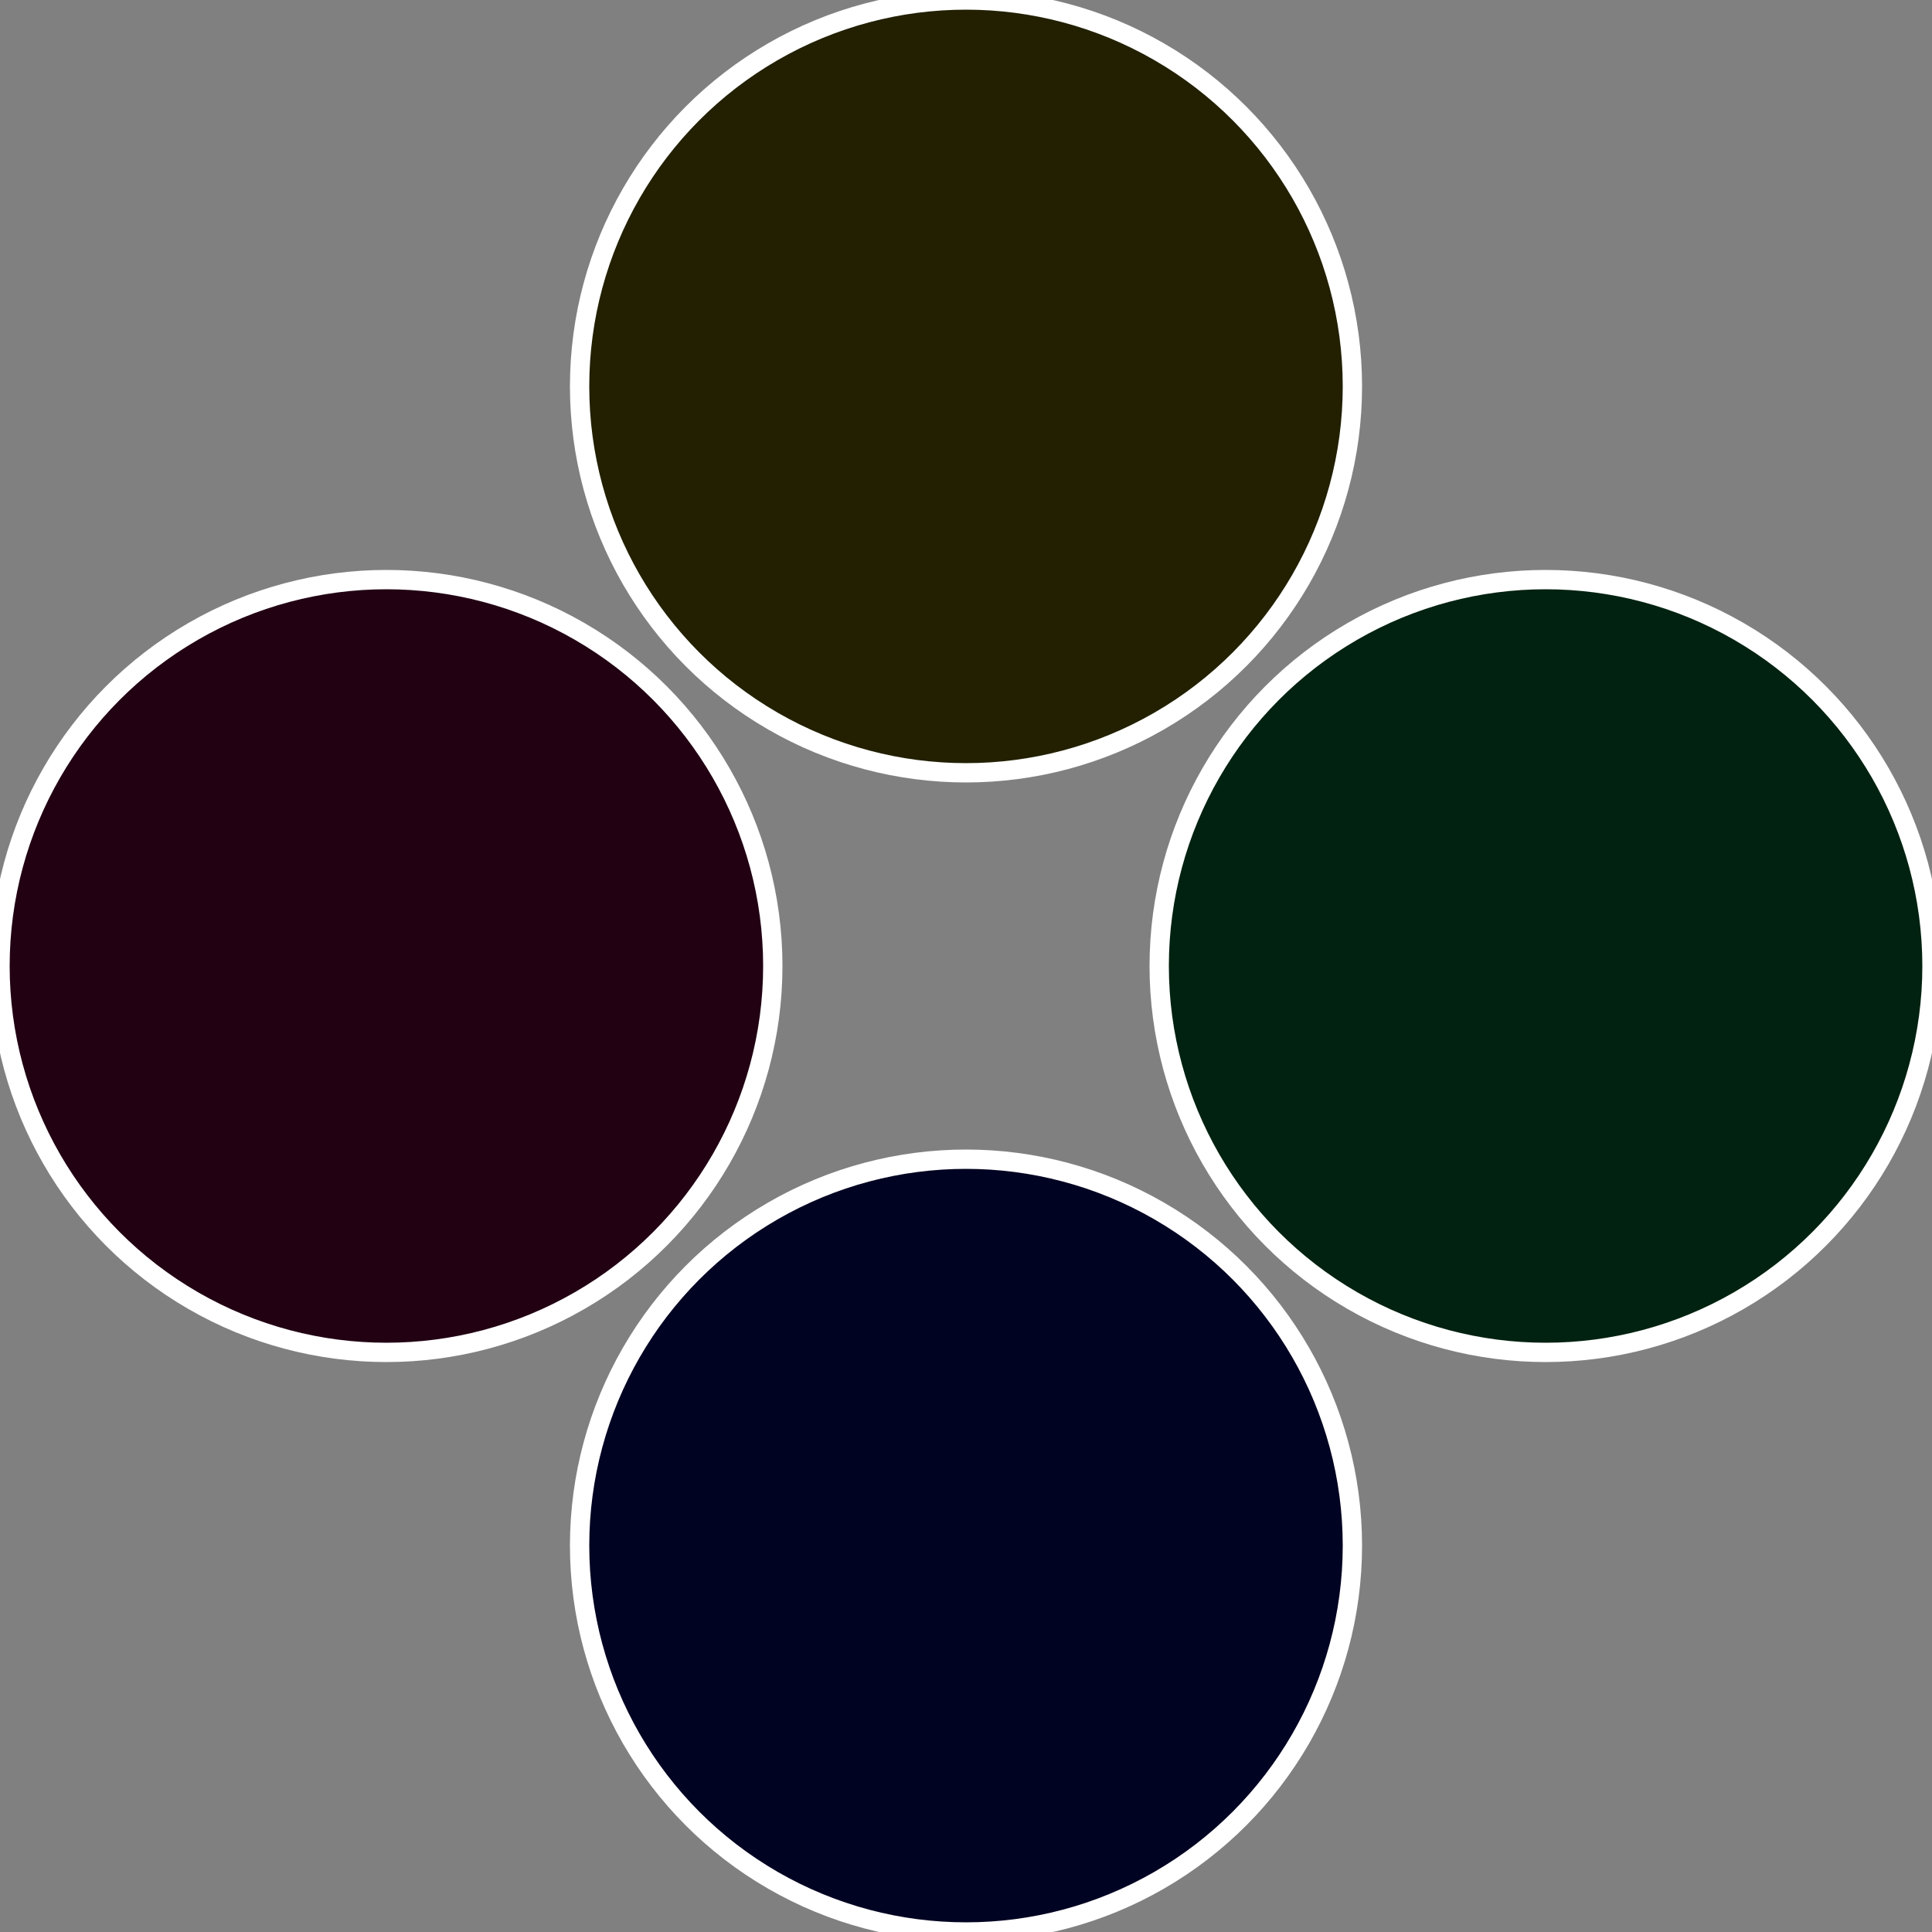
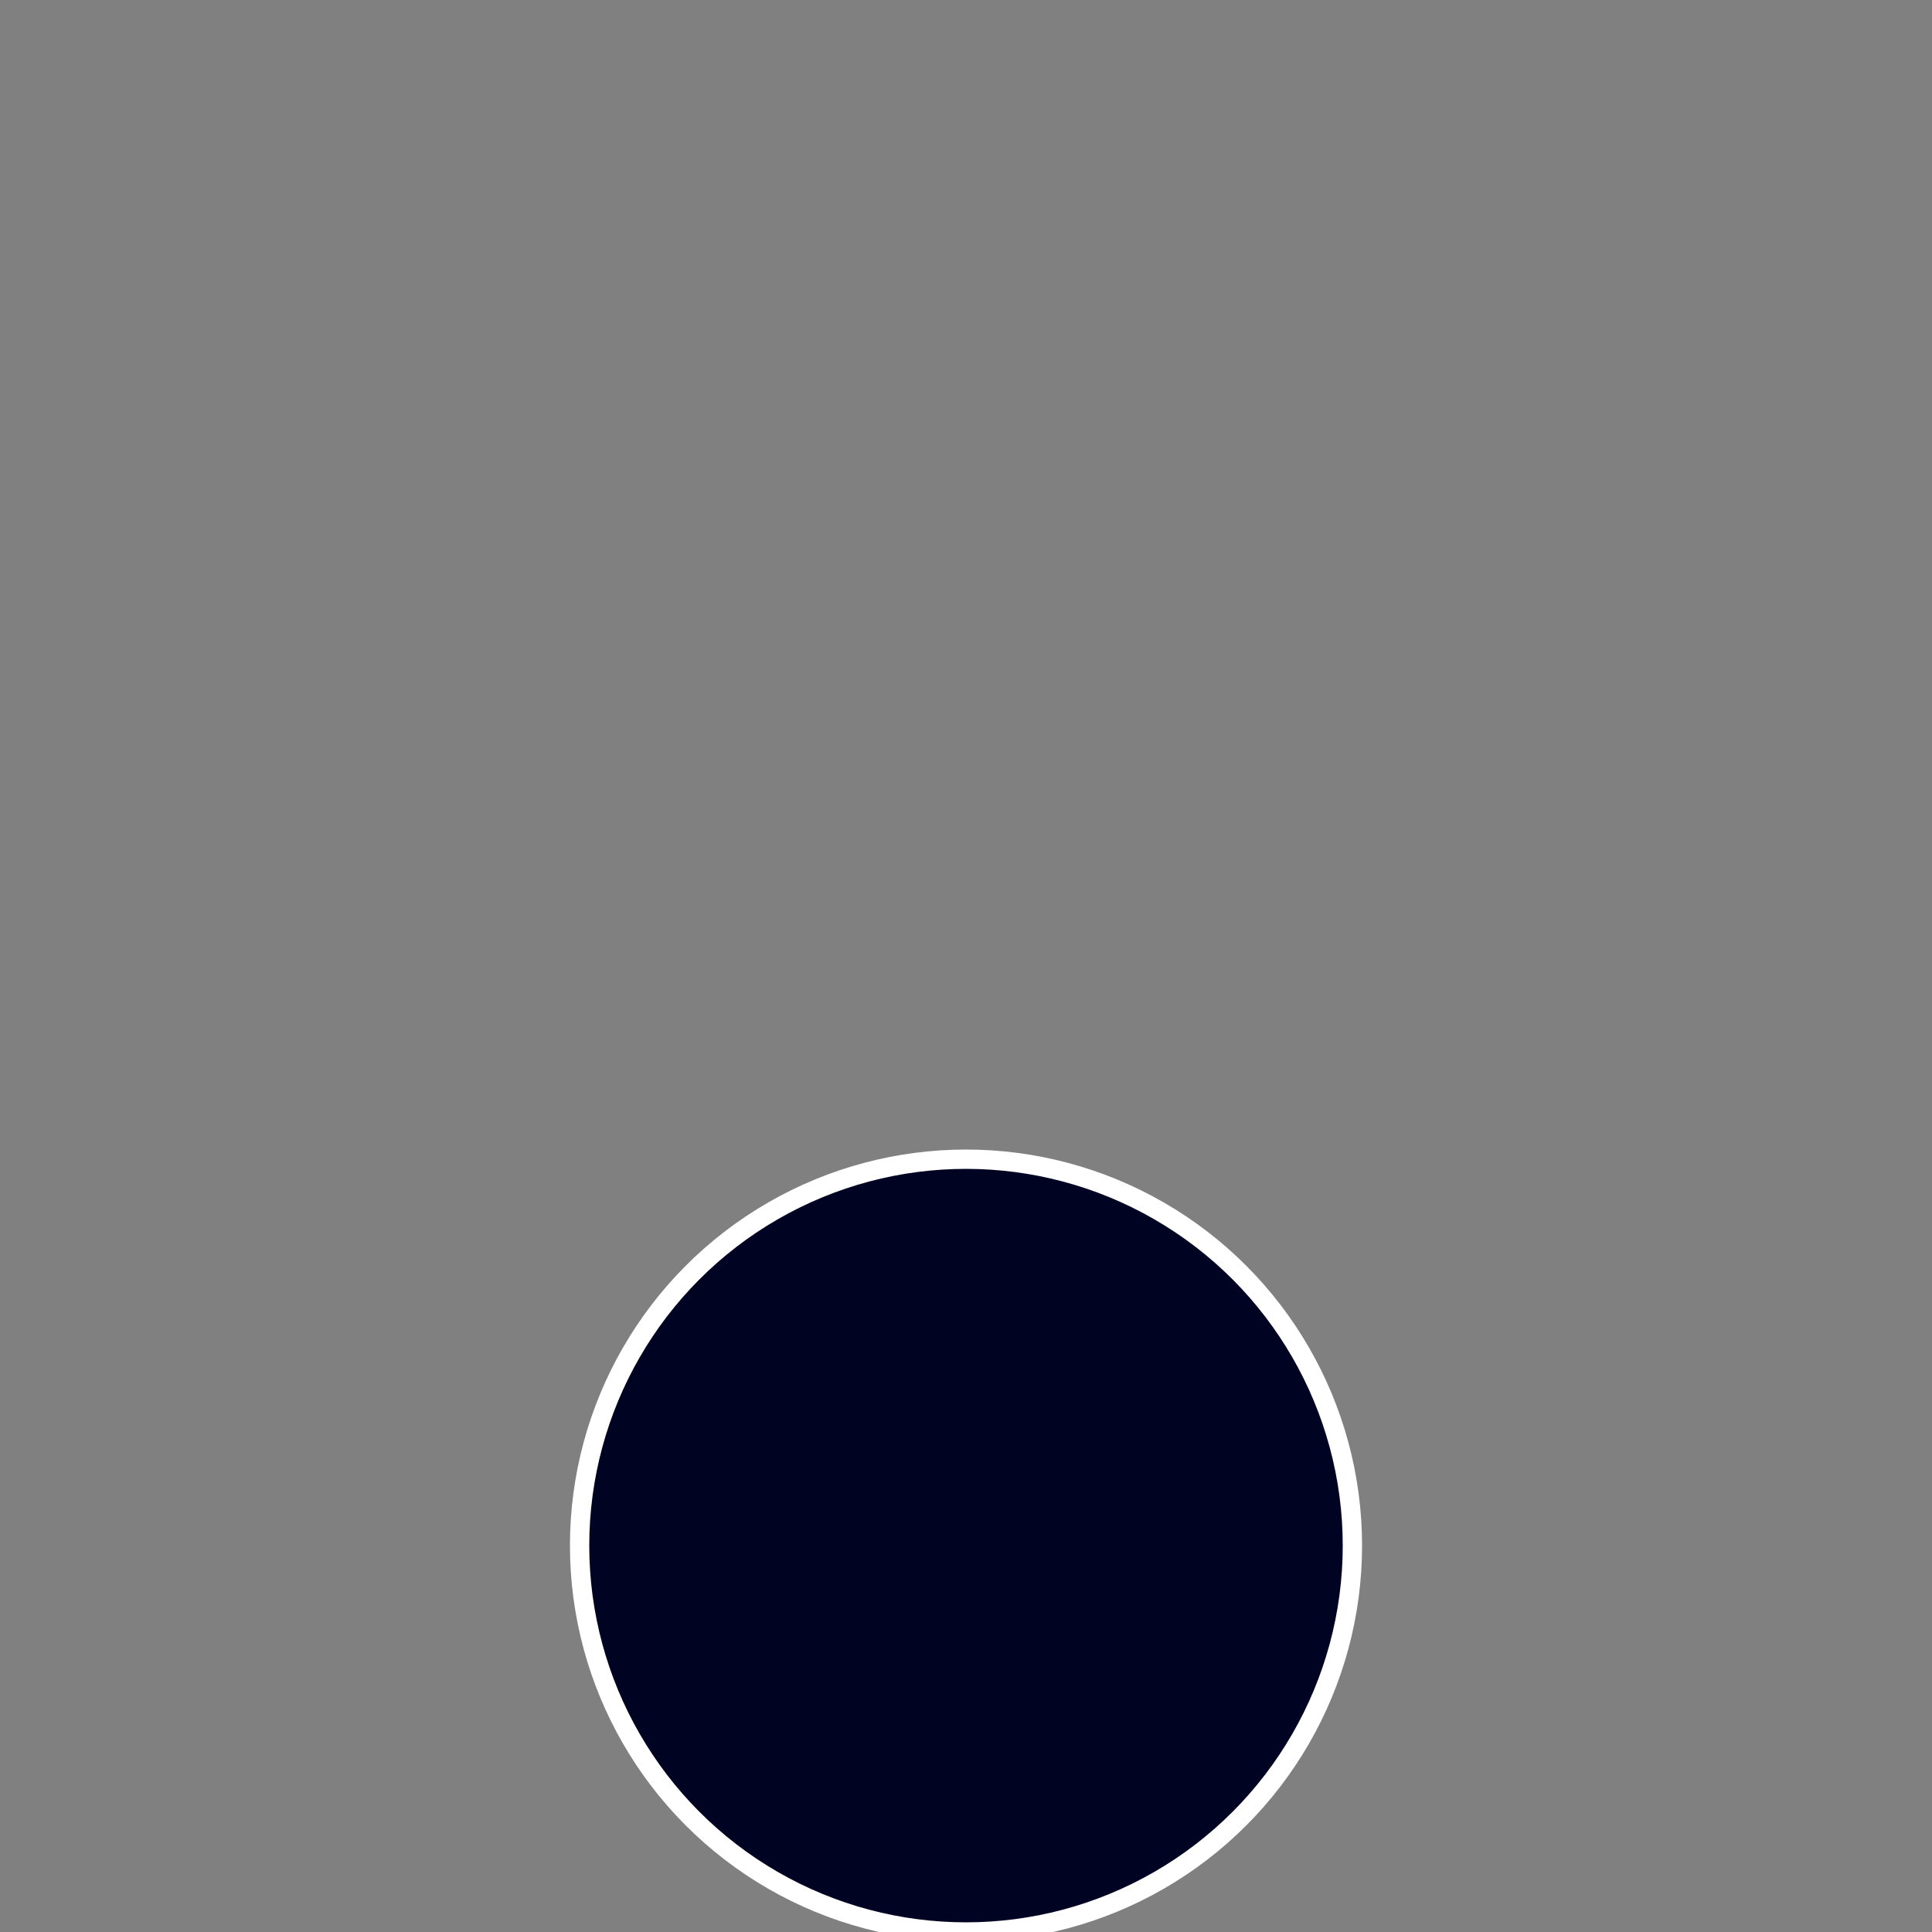
<svg xmlns="http://www.w3.org/2000/svg" width="500" height="500" viewBox="-1 -1 2 2">
  <rect x="-1" y="-1" width="2" height="2" fill="#808080" stroke="none" />
-   <circle cx="0.6" cy="0" r="0.4" fill="#012210" stroke="#fff" stroke-width="1%" />
  <circle cx="3.6739403974421E-17" cy="0.6" r="0.4" fill="#010322" stroke="#fff" stroke-width="1%" />
-   <circle cx="-0.6" cy="7.3478807948841E-17" r="0.4" fill="#220113" stroke="#fff" stroke-width="1%" />
-   <circle cx="-1.1021821192326E-16" cy="-0.6" r="0.4" fill="#222001" stroke="#fff" stroke-width="1%" />
</svg>